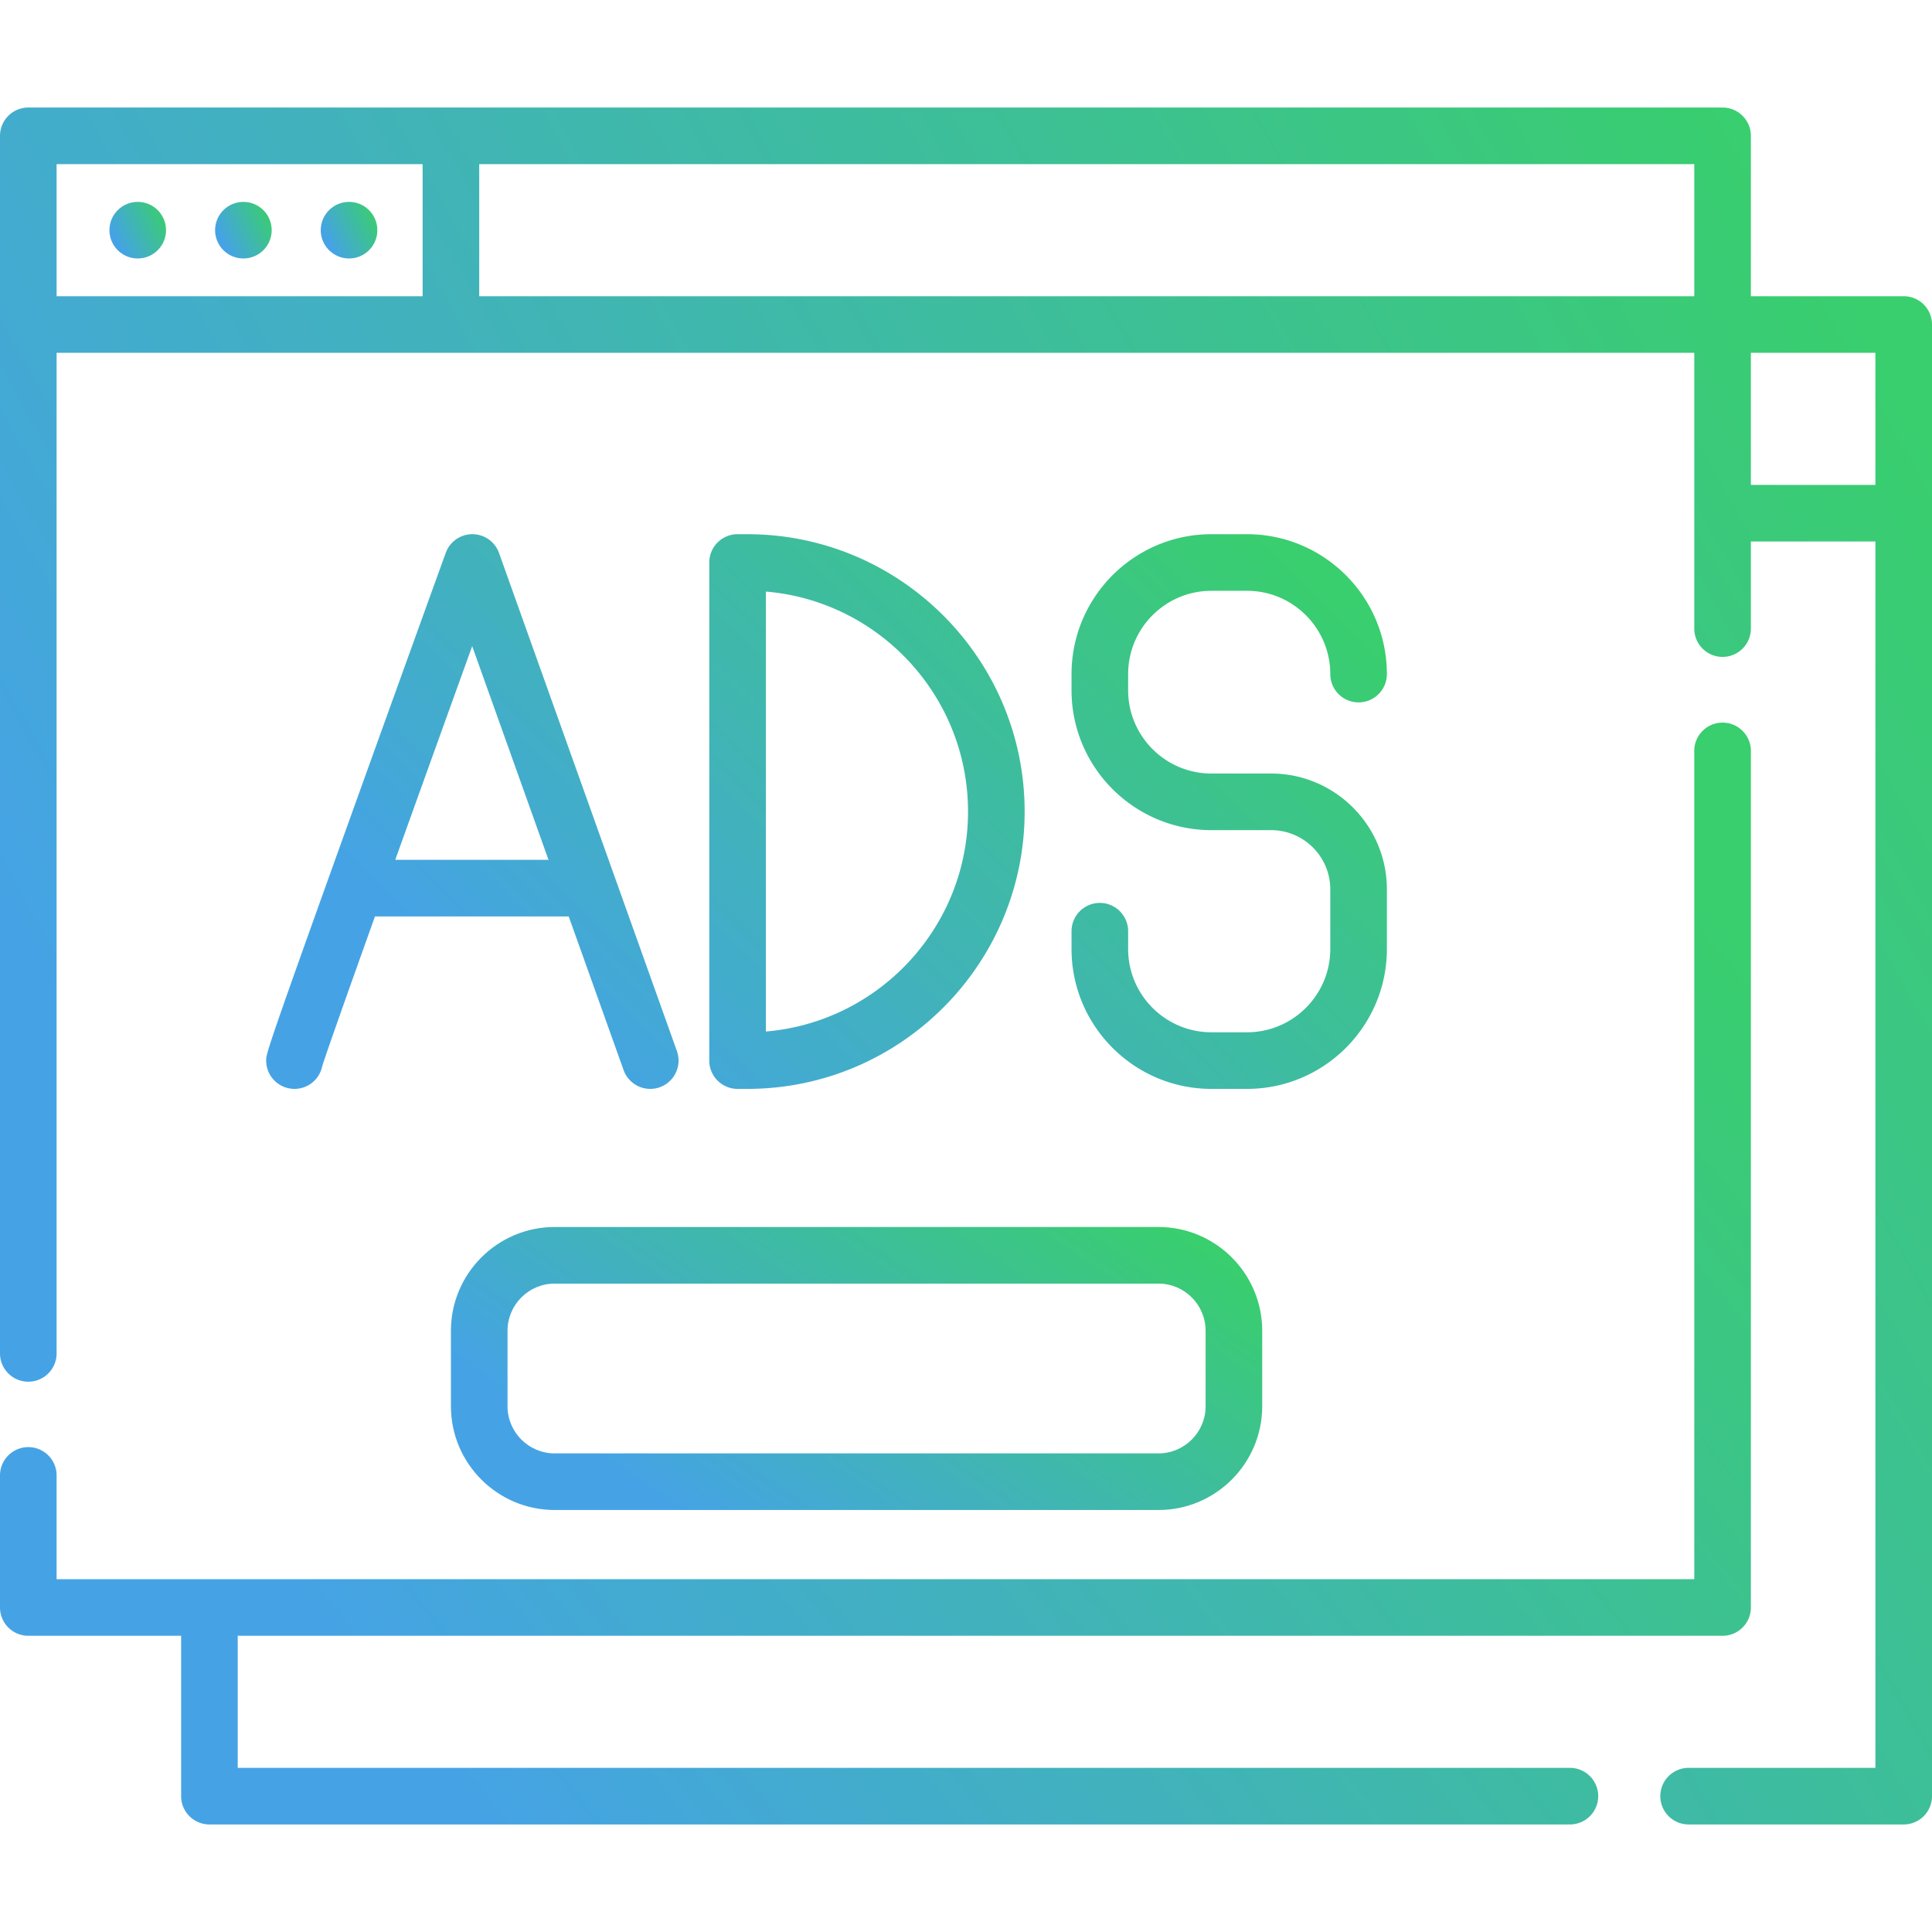
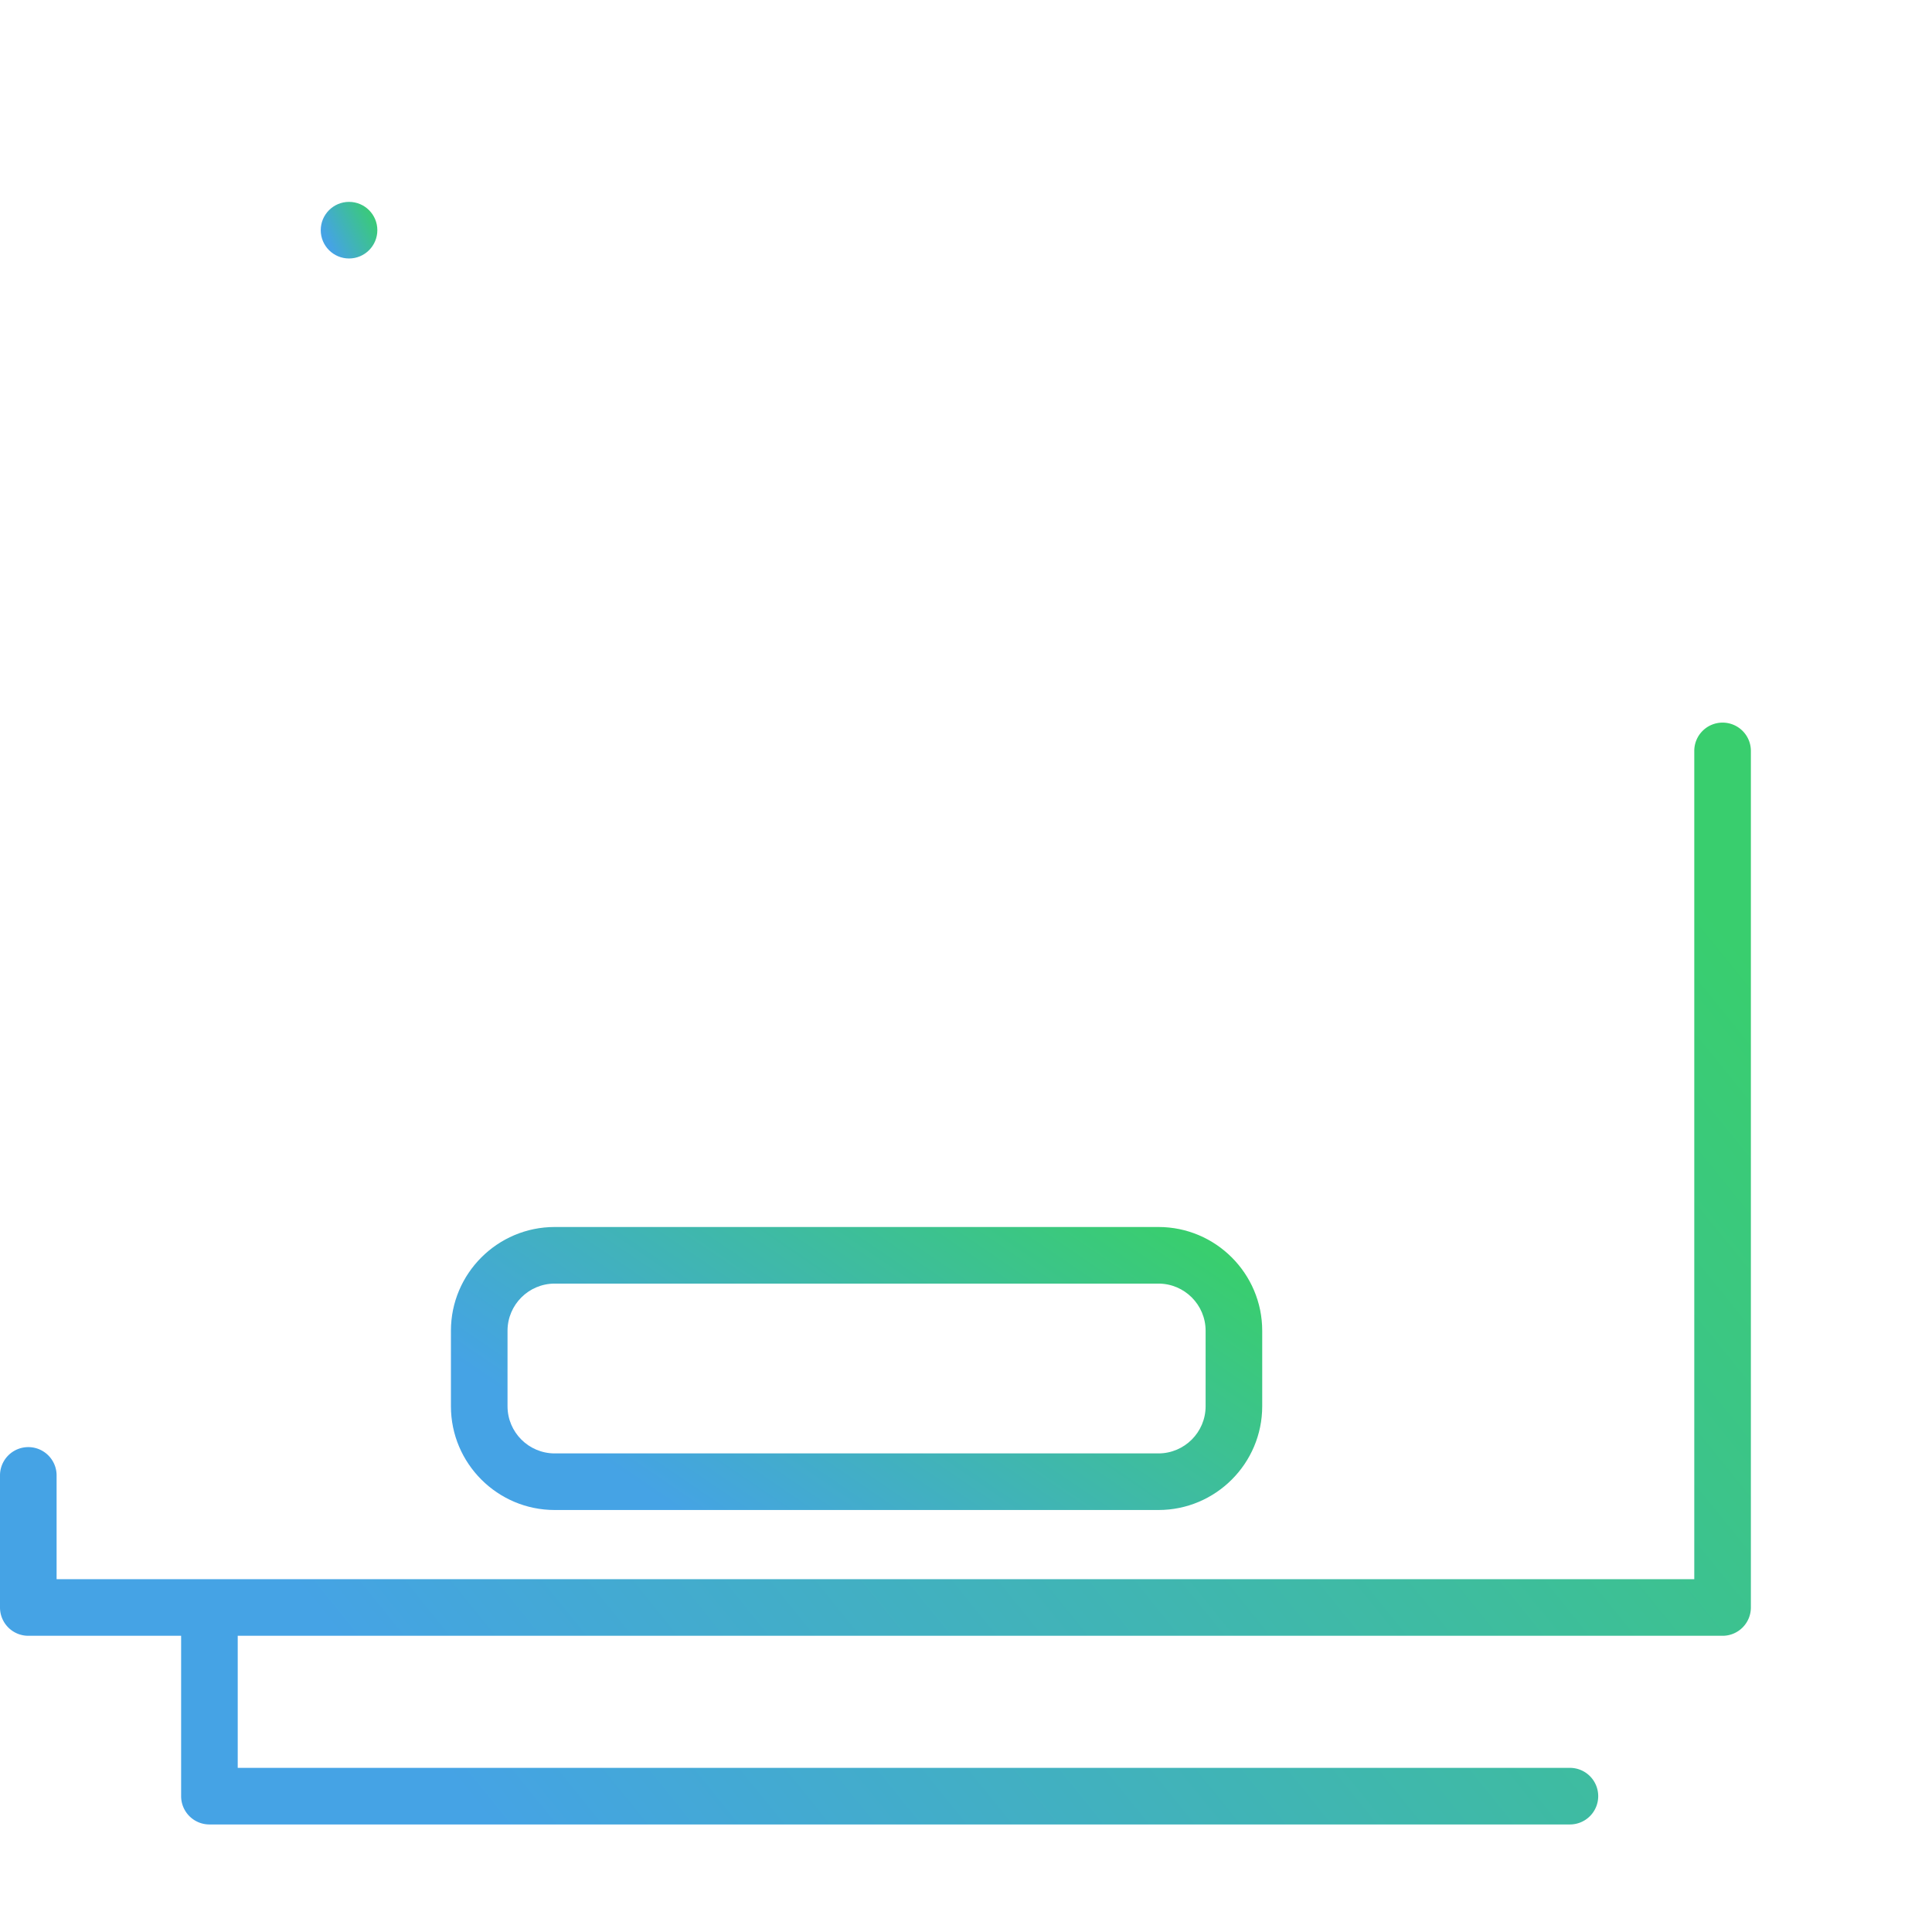
<svg xmlns="http://www.w3.org/2000/svg" viewBox="0 0 512 512" fill="url(#a)">
  <defs>
    <linearGradient id="a" x1="0%" x2="89.101%" y1="45.399%" y2="0%">
      <stop offset="0%" stop-color="#45A3E5" />
      <stop offset="100%" stop-color="#39CE6E" />
    </linearGradient>
  </defs>
-   <path d="M504.5 78.5H464V36a7.5 7.5 0 0 0-7.5-7.5H7.5A7.5 7.5 0 0 0 0 36v322.667a7.5 7.5 0 0 0 15 0V93.5h434v73.083c0 4.142 3.357 7.5 7.5 7.5s7.5-3.358 7.5-7.5V143.5h33v325h-49.5a7.5 7.5 0 0 0-7.5 7.5 7.5 7.5 0 0 0 7.5 7.5h57a7.5 7.5 0 0 0 7.5-7.5V86a7.5 7.5 0 0 0-7.5-7.5zm-392.5 0H15v-35h97v35zm337 0H127v-35h322v35zm48 50h-33v-35h33v35z" />
  <path d="M456.5 191.5a7.5 7.5 0 0 0-7.5 7.5v219.5H15V391a7.5 7.5 0 0 0-15 0v35a7.5 7.5 0 0 0 7.5 7.5H48V476a7.5 7.5 0 0 0 7.5 7.5h360.542a7.5 7.5 0 0 0 7.5-7.5 7.5 7.5 0 0 0-7.5-7.5H63v-35h393.5a7.5 7.5 0 0 0 7.5-7.5V199a7.5 7.5 0 0 0-7.5-7.5z" />
  <path d="M307 325.167H147c-15.164 0-27.5 12.336-27.5 27.5v20c0 15.164 12.336 27.5 27.5 27.5h160c15.163 0 27.5-12.336 27.5-27.5v-20c0-15.164-12.337-27.5-27.5-27.5zm12.5 47.5c0 6.893-5.607 12.5-12.5 12.5H147c-6.893 0-12.5-5.607-12.5-12.5v-20c0-6.893 5.607-12.5 12.5-12.5h160c6.893 0 12.5 5.607 12.5 12.5v20z" />
-   <circle cx="36.5" cy="61" r="7.5" />
  <circle cx="92.5" cy="61" r="7.5" />
-   <circle cx="64.5" cy="61" r="7.5" />
-   <path d="M179.387 278.543l-47.143-131.999a7.501 7.501 0 0 0-7.047-4.978h-.016a7.5 7.5 0 0 0-7.052 4.948c-.118.326-11.919 32.936-23.571 65.345-23.999 66.752-24.003 67.306-24.019 69.142a7.499 7.499 0 0 0 7.434 7.565h.067a7.503 7.503 0 0 0 7.338-5.948c.804-2.715 6.424-18.597 13.993-39.754h51.346l14.544 40.724a7.503 7.503 0 0 0 7.063 4.979 7.5 7.5 0 0 0 7.063-10.024zm-74.641-50.678a30090.051 30090.051 0 0 1 20.392-56.621l20.222 56.621h-40.614zM198.039 141.567h-2.572a7.5 7.5 0 0 0-7.5 7.5v132a7.5 7.5 0 0 0 7.5 7.5h2.572c40.528 0 73.5-32.972 73.5-73.5s-32.972-73.5-73.5-73.5zm4.928 131.793V156.772c29.959 2.511 53.571 27.697 53.571 58.294 0 30.597-23.612 55.784-53.571 58.294zM336.854 204.995h-15.816c-12.17 0-22.071-9.901-22.071-22.071v-4.286c0-12.17 9.901-22.071 22.071-22.071h9.429c12.17 0 22.071 9.901 22.071 22.071 0 4.142 3.357 7.5 7.5 7.5s7.5-3.358 7.5-7.5c0-20.441-16.63-37.071-37.071-37.071h-9.429c-20.441 0-37.071 16.63-37.071 37.071v4.286c0 20.441 16.63 37.071 37.071 37.071h15.816c8.648 0 15.684 7.036 15.684 15.684v15.816c0 12.17-9.901 22.072-22.071 22.072h-9.429c-12.17 0-22.071-9.901-22.071-22.072v-4.714a7.5 7.5 0 0 0-15 0v4.714c0 20.441 16.63 37.072 37.071 37.072h9.429c20.441 0 37.071-16.63 37.071-37.072v-15.816c0-16.919-13.765-30.684-30.684-30.684z" />
</svg>